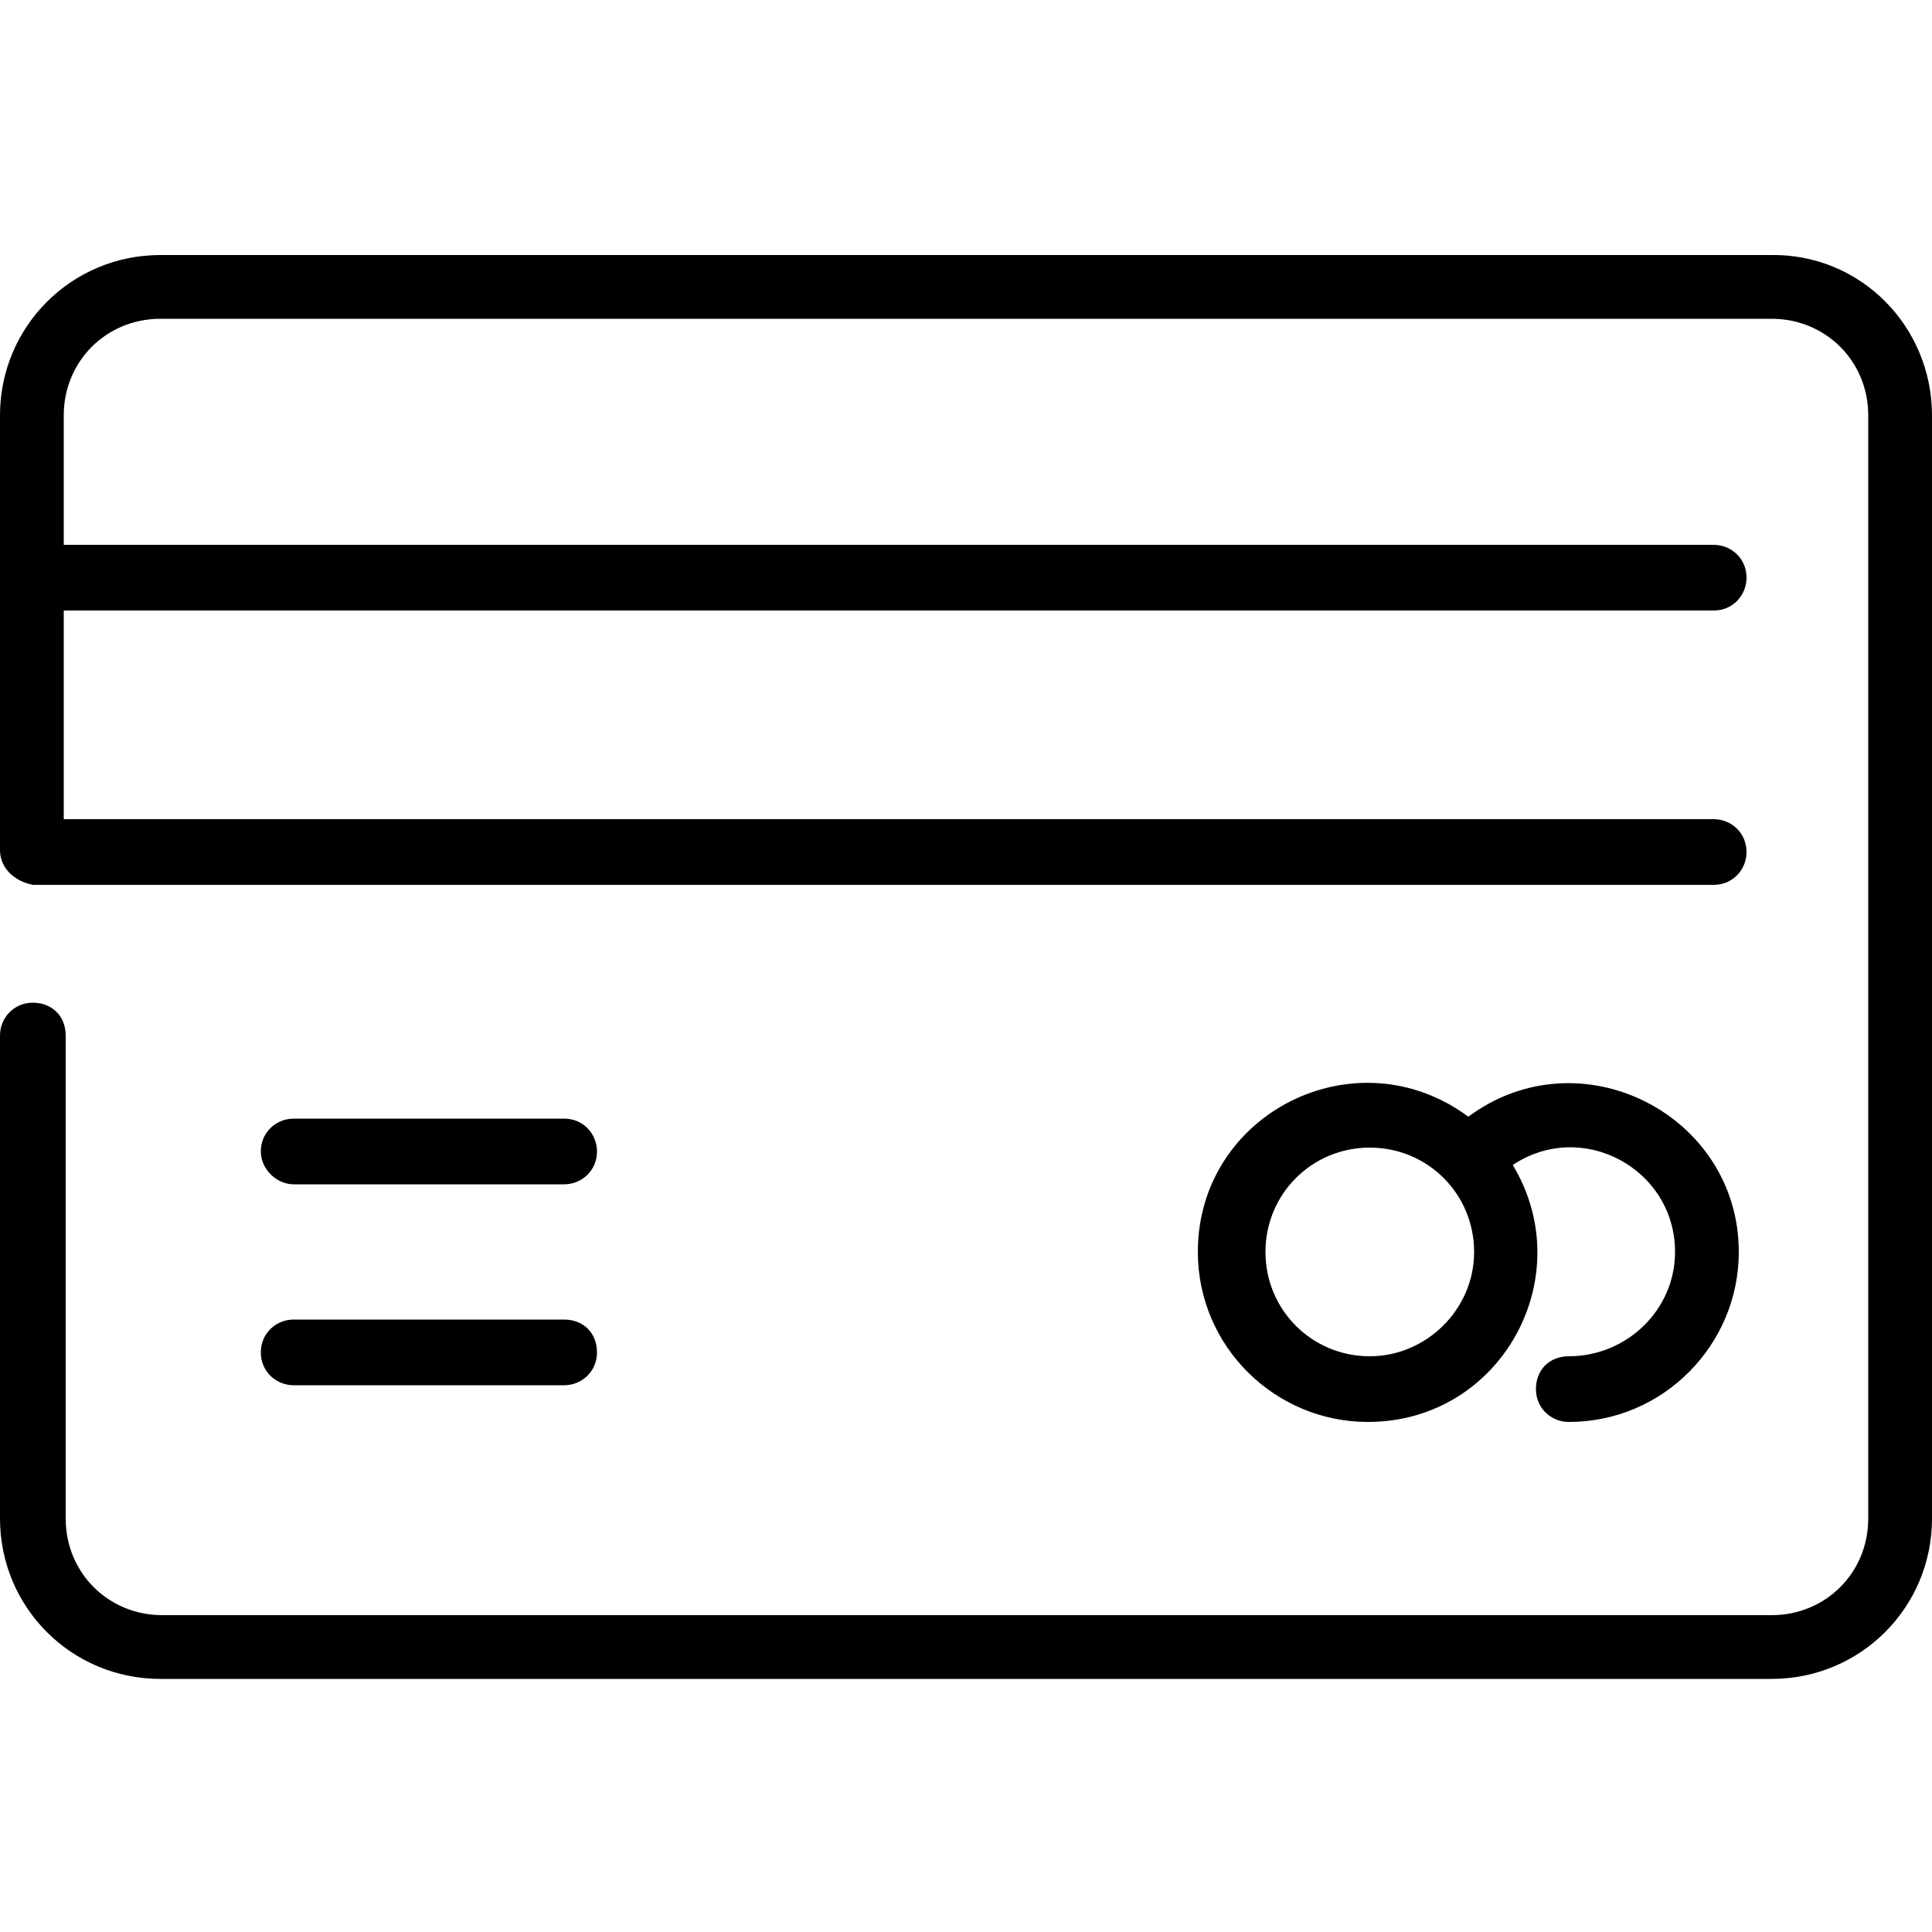
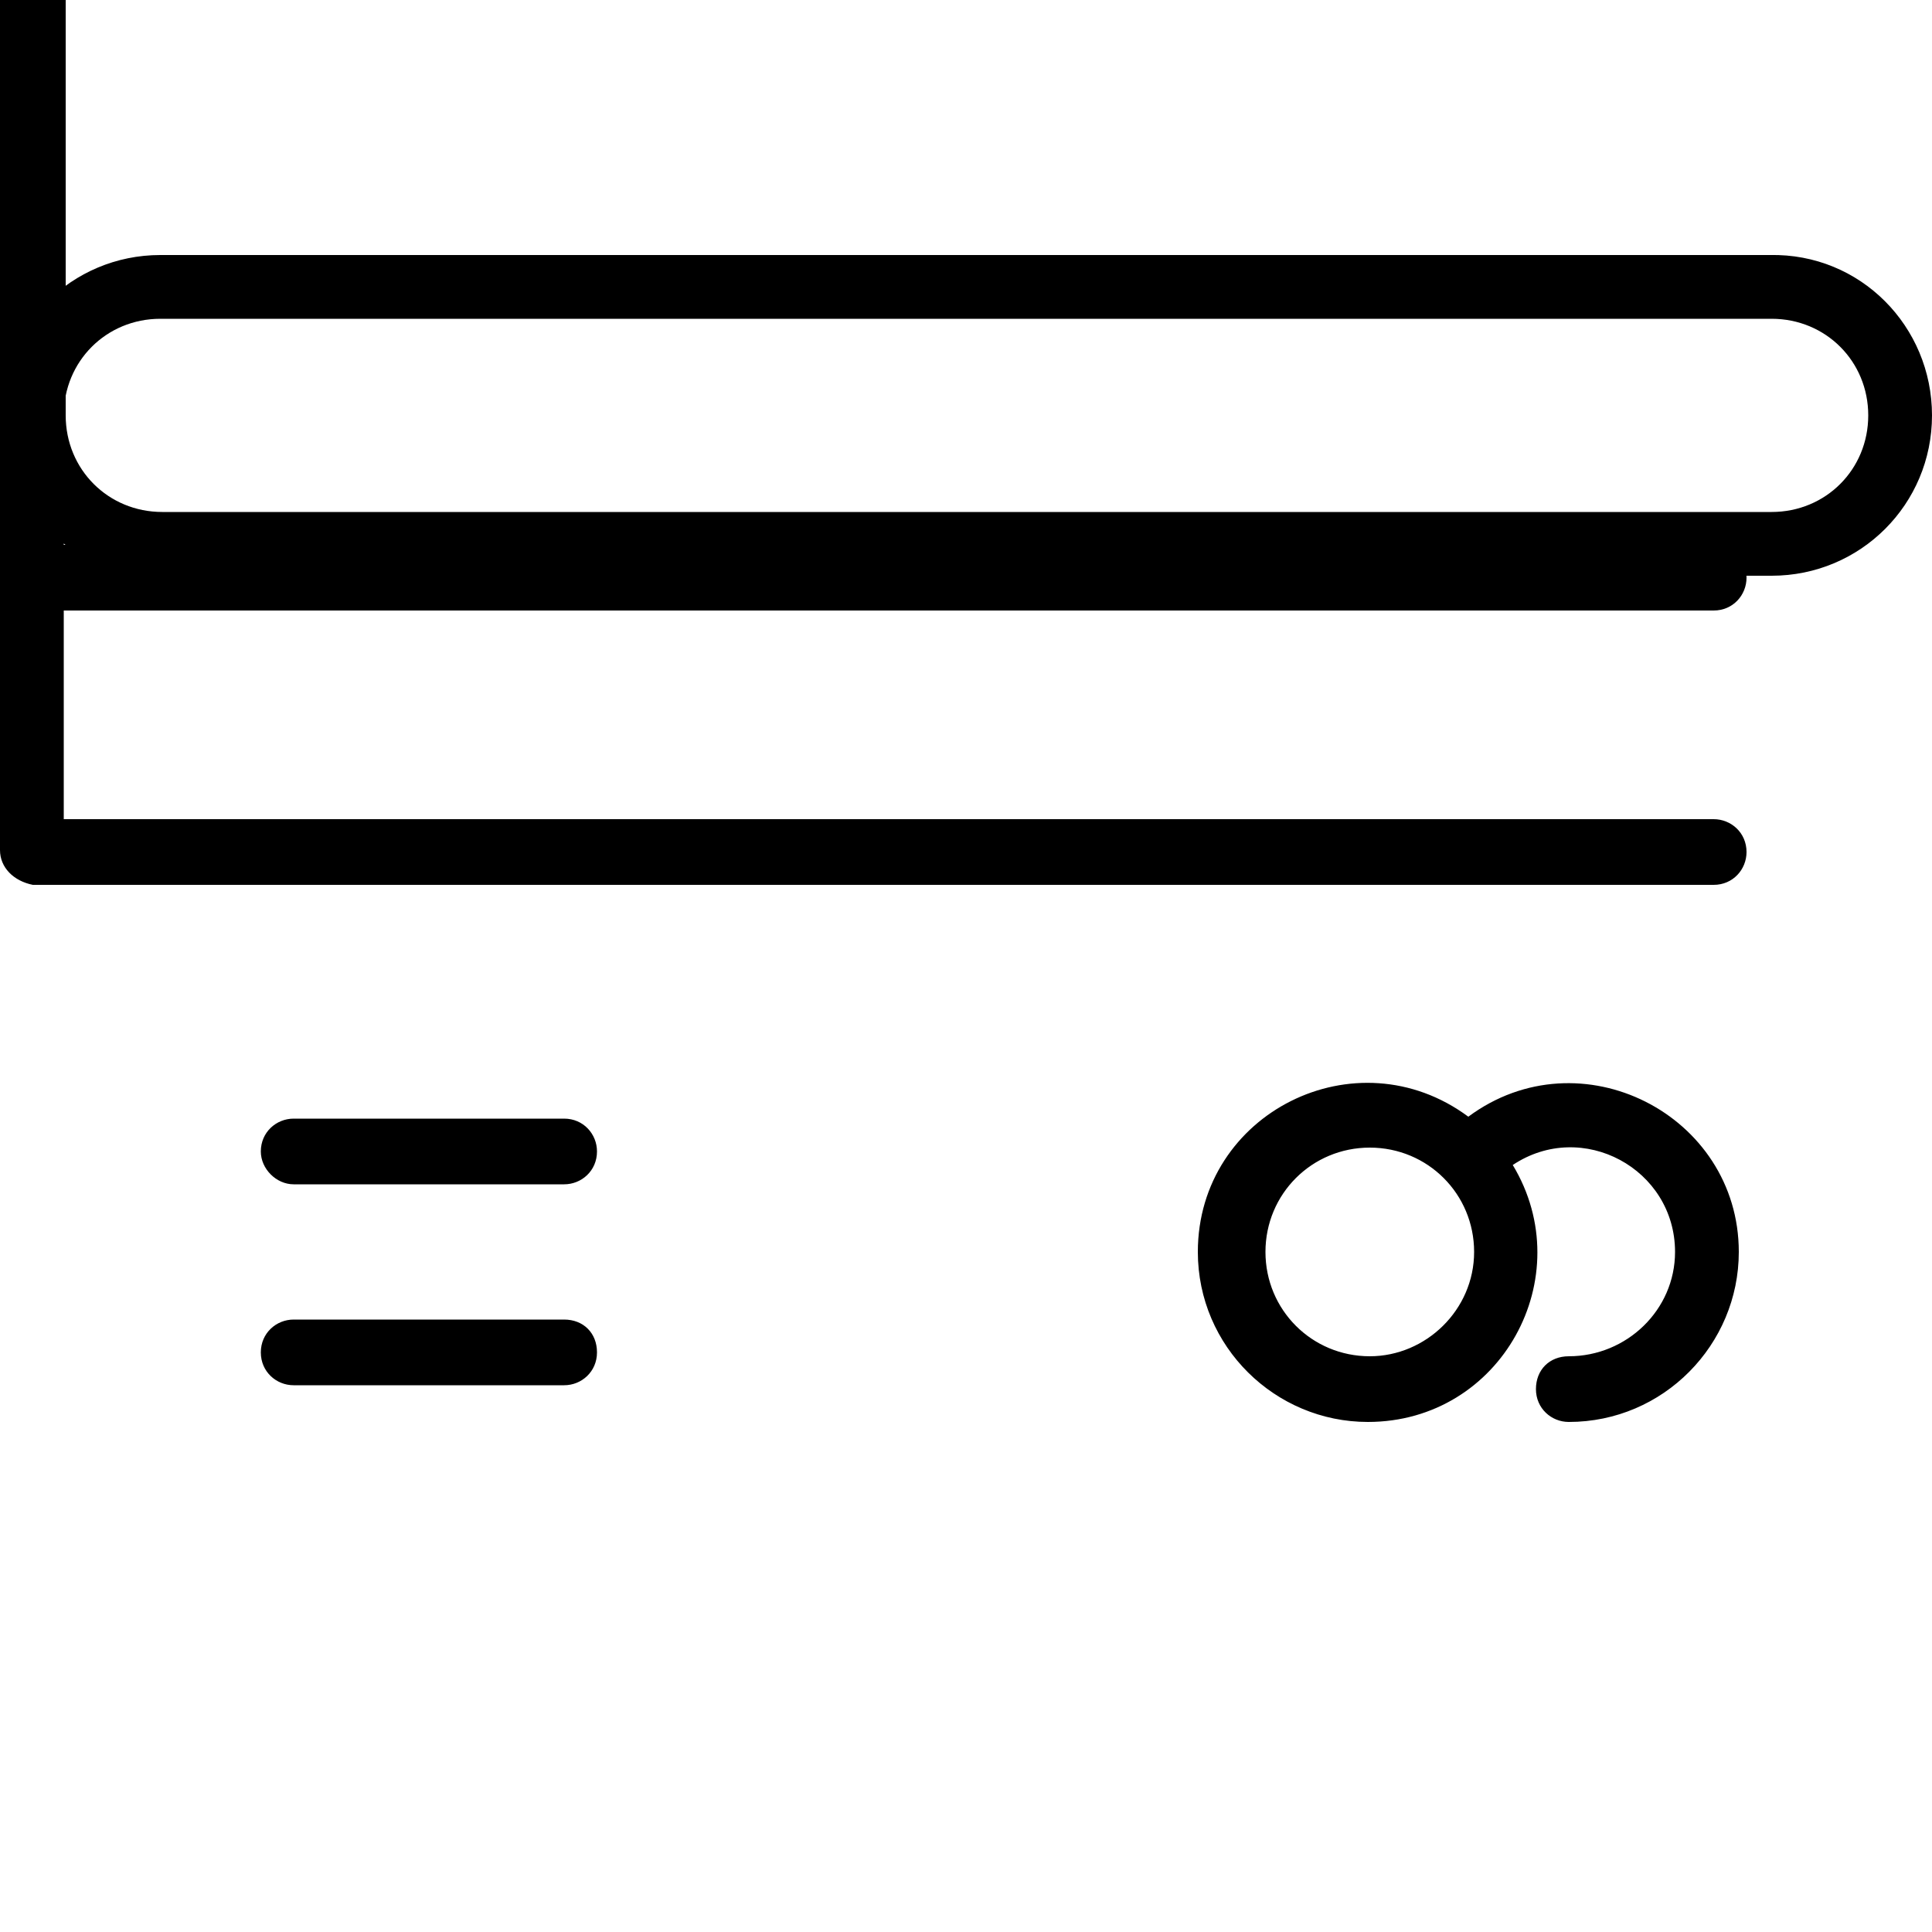
<svg xmlns="http://www.w3.org/2000/svg" version="1.1" id="Capa_1" x="0px" y="0px" viewBox="0 0 100 100" style="enable-background:new 0 0 100 100;" xml:space="preserve">
-   <path d="M100,21.5v57.1c0,4.6-3.7,8.3-8.3,8.3H8.3c-4.6,0-8.3-3.7-8.3-8.3v-25c0-0.9,0.7-1.7,1.7-1.7s1.7,0.7,1.7,1.7v25  c0,2.8,2.2,5,5,5h83.3c2.8,0,5-2.2,5-5V21.5c0-2.8-2.2-5-5-5H8.3c-2.8,0-5,2.2-5,5v6.7h85.4c0.9,0,1.7,0.7,1.7,1.7  c0,0.9-0.7,1.7-1.7,1.7H3.3v10.8h85.4c0.9,0,1.7,0.7,1.7,1.7c0,0.9-0.7,1.7-1.7,1.7H1.7C0.7,45.6,0,44.9,0,44V21.5  c0-4.6,3.7-8.3,8.3-8.3h83.3C96.3,13.1,100,16.9,100,21.5z M86.7,64.8c0-4.3-4.8-6.9-8.4-4.5c3.5,5.8-0.6,13.3-7.5,13.3  c-4.8,0-8.8-3.9-8.8-8.8c0-7.2,8.2-11.3,14-7c5.8-4.3,14-0.1,14,7c0,4.8-3.9,8.8-8.8,8.8c-0.9,0-1.7-0.7-1.7-1.7s0.7-1.7,1.7-1.7  C84.2,70.2,86.7,67.8,86.7,64.8z M76.3,64.8c0-3-2.4-5.4-5.4-5.4c-3,0-5.4,2.4-5.4,5.4c0,3,2.4,5.4,5.4,5.4  C73.8,70.2,76.3,67.8,76.3,64.8z M15.2,61.3h14c0.9,0,1.7-0.7,1.7-1.7c0-0.9-0.7-1.7-1.7-1.7h-14c-0.9,0-1.7,0.7-1.7,1.7  C13.5,60.5,14.3,61.3,15.2,61.3z M15.2,71.7h14c0.9,0,1.7-0.7,1.7-1.7s-0.7-1.7-1.7-1.7h-14c-0.9,0-1.7,0.7-1.7,1.7  S14.3,71.7,15.2,71.7z" />
+   <path d="M100,21.5c0,4.6-3.7,8.3-8.3,8.3H8.3c-4.6,0-8.3-3.7-8.3-8.3v-25c0-0.9,0.7-1.7,1.7-1.7s1.7,0.7,1.7,1.7v25  c0,2.8,2.2,5,5,5h83.3c2.8,0,5-2.2,5-5V21.5c0-2.8-2.2-5-5-5H8.3c-2.8,0-5,2.2-5,5v6.7h85.4c0.9,0,1.7,0.7,1.7,1.7  c0,0.9-0.7,1.7-1.7,1.7H3.3v10.8h85.4c0.9,0,1.7,0.7,1.7,1.7c0,0.9-0.7,1.7-1.7,1.7H1.7C0.7,45.6,0,44.9,0,44V21.5  c0-4.6,3.7-8.3,8.3-8.3h83.3C96.3,13.1,100,16.9,100,21.5z M86.7,64.8c0-4.3-4.8-6.9-8.4-4.5c3.5,5.8-0.6,13.3-7.5,13.3  c-4.8,0-8.8-3.9-8.8-8.8c0-7.2,8.2-11.3,14-7c5.8-4.3,14-0.1,14,7c0,4.8-3.9,8.8-8.8,8.8c-0.9,0-1.7-0.7-1.7-1.7s0.7-1.7,1.7-1.7  C84.2,70.2,86.7,67.8,86.7,64.8z M76.3,64.8c0-3-2.4-5.4-5.4-5.4c-3,0-5.4,2.4-5.4,5.4c0,3,2.4,5.4,5.4,5.4  C73.8,70.2,76.3,67.8,76.3,64.8z M15.2,61.3h14c0.9,0,1.7-0.7,1.7-1.7c0-0.9-0.7-1.7-1.7-1.7h-14c-0.9,0-1.7,0.7-1.7,1.7  C13.5,60.5,14.3,61.3,15.2,61.3z M15.2,71.7h14c0.9,0,1.7-0.7,1.7-1.7s-0.7-1.7-1.7-1.7h-14c-0.9,0-1.7,0.7-1.7,1.7  S14.3,71.7,15.2,71.7z" />
</svg>